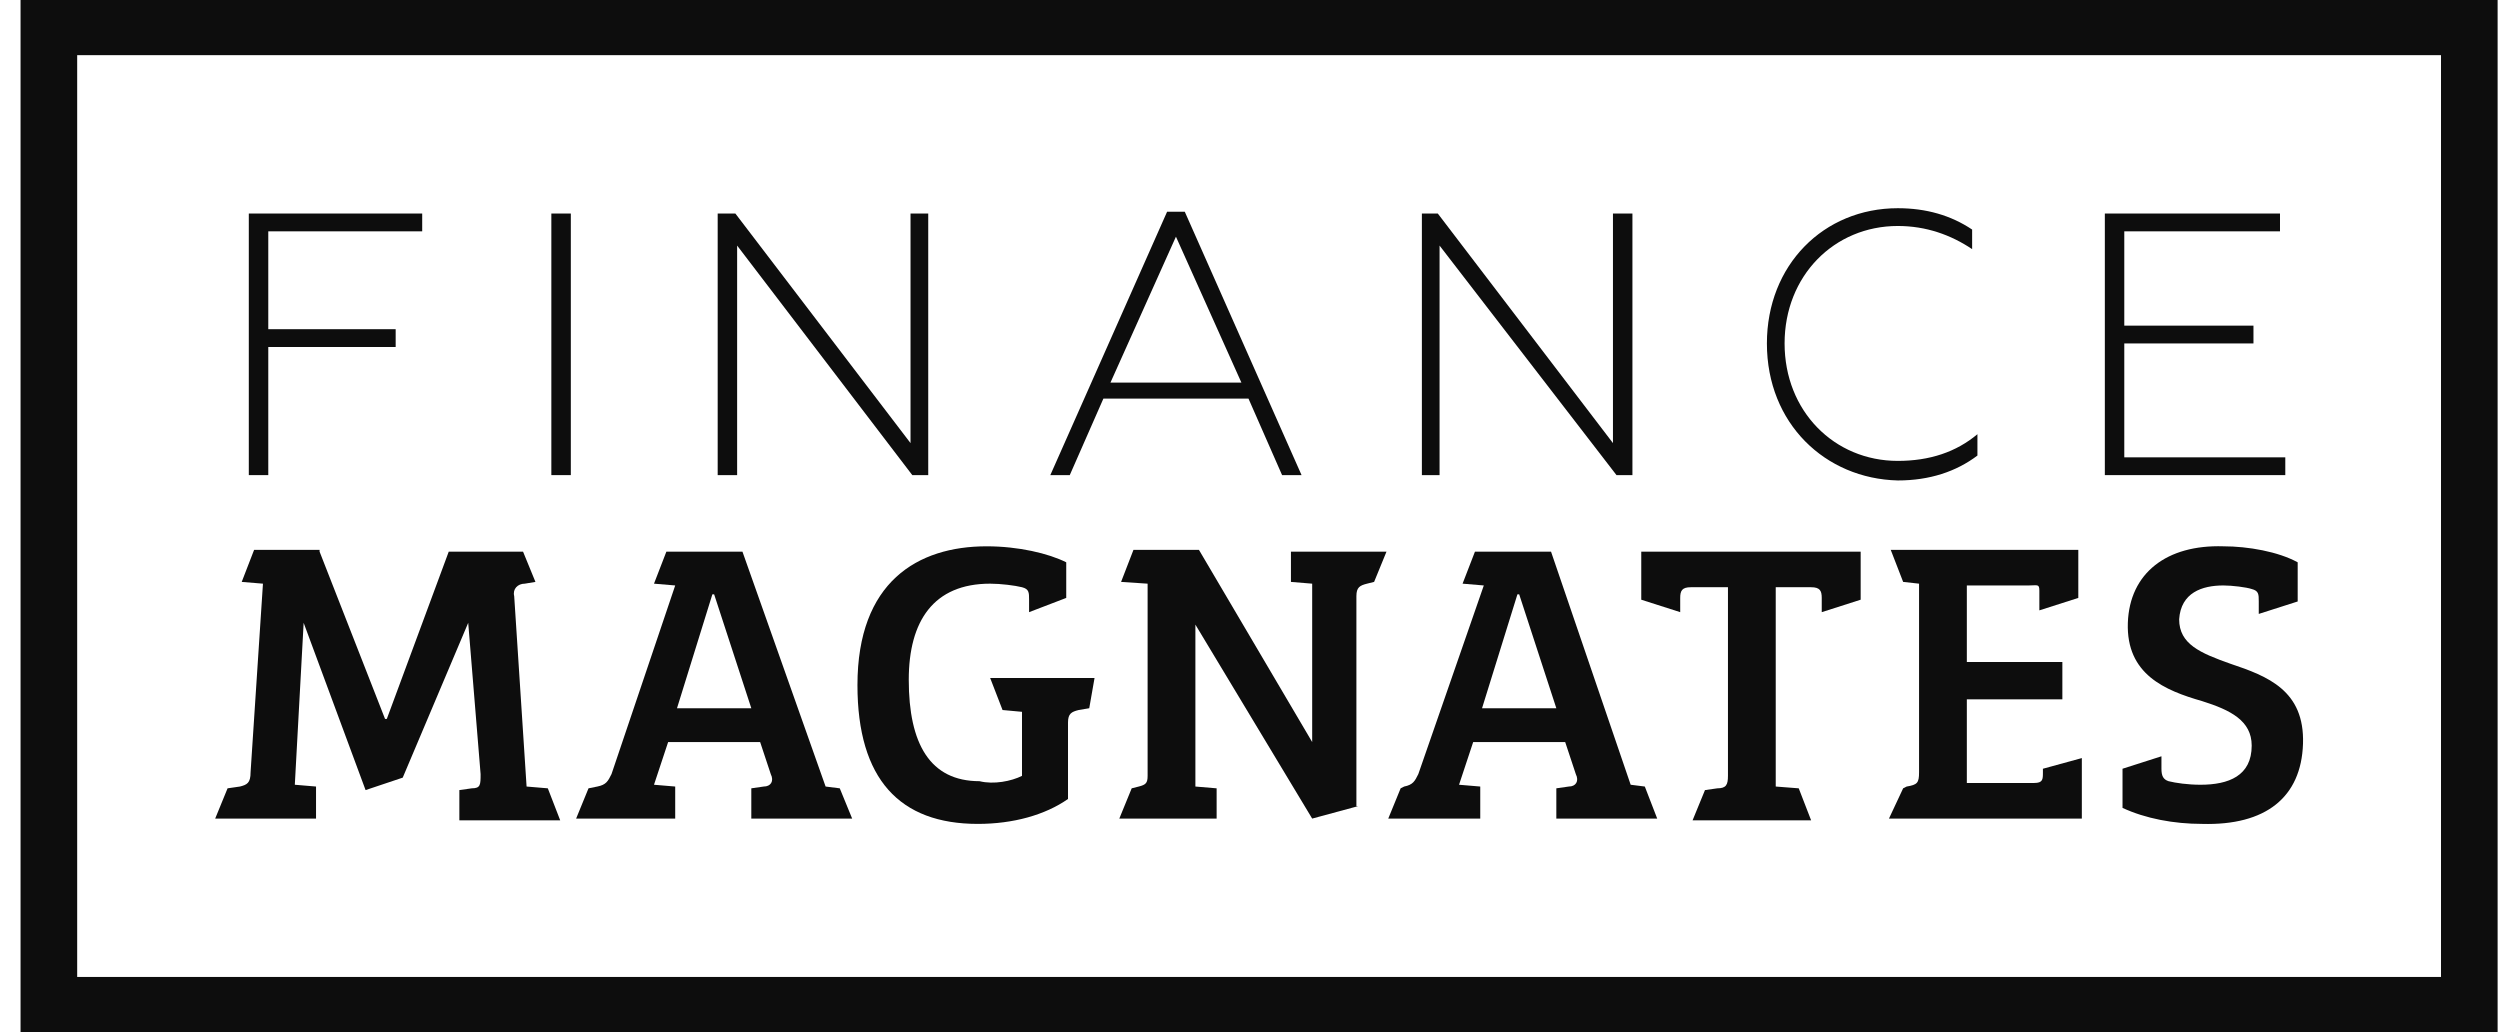
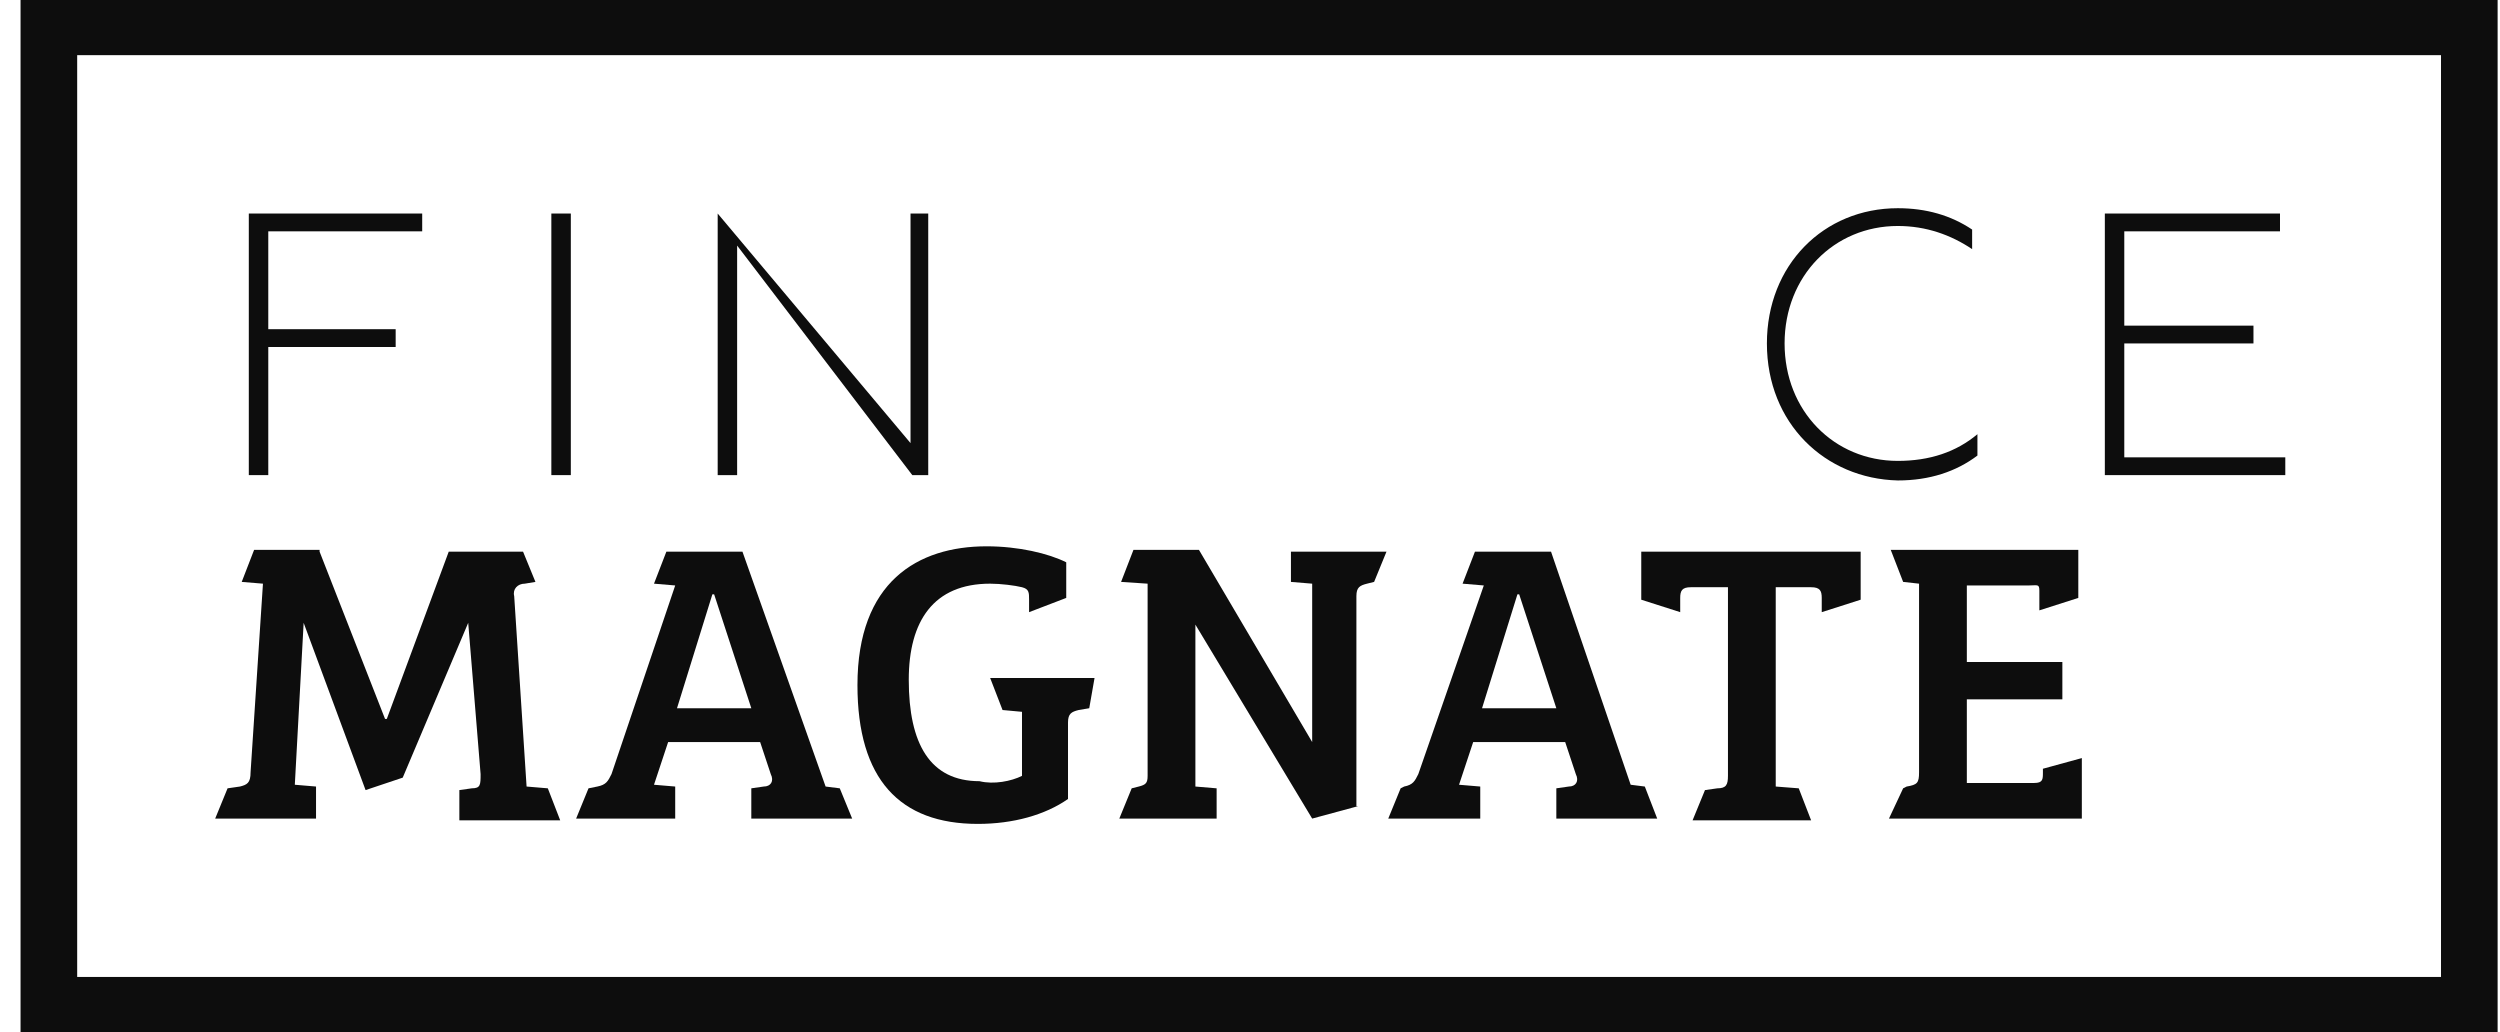
<svg xmlns="http://www.w3.org/2000/svg" width="109" height="45" viewBox="0 0 109 45" fill="none">
  <path d="M107.662 43.759V42.595H3.365V2.405H106.428V43.759H107.662H108.896V0H0.896V45H108.896V43.759H107.662Z" fill="#0D0D0D" />
  <path d="M13.934 24.052L16.788 31.345H16.865L19.565 24.052H22.805L23.345 25.371L22.882 25.448C22.574 25.448 22.342 25.681 22.419 25.991L22.959 34.293L23.885 34.371L24.425 35.767H20.028V34.448L20.568 34.371C20.954 34.371 20.954 34.215 20.954 33.75L20.414 27.155L17.559 33.905L15.939 34.448L13.239 27.155L12.854 34.215L13.779 34.293V35.69H9.382L9.922 34.371L10.462 34.293C10.771 34.215 10.925 34.138 10.925 33.672L11.465 25.448L10.539 25.371L11.079 23.974H13.934V24.052Z" fill="#0D0D0D" />
  <path d="M25.119 35.69L25.659 34.371L26.045 34.293C26.431 34.215 26.508 34.06 26.662 33.75L29.439 25.526L28.514 25.448L29.054 24.052H32.371L35.996 34.293L36.614 34.371L37.154 35.69H32.757V34.371L33.297 34.293C33.605 34.293 33.759 34.06 33.605 33.75L33.142 32.353H29.131L28.514 34.215L29.439 34.293V35.69H25.119ZM29.517 30.879H32.757L31.137 25.914H31.059L29.517 30.879Z" fill="#0D0D0D" />
  <path d="M44.559 33.828V31.035L43.711 30.957L43.171 29.56H47.722L47.491 30.879L47.028 30.957C46.719 31.035 46.565 31.112 46.565 31.5V34.836C45.562 35.535 44.174 35.922 42.631 35.922C39.236 35.922 37.385 33.983 37.385 29.871C37.385 25.371 40.008 23.819 43.017 23.819C44.405 23.819 45.717 24.129 46.488 24.517V26.069L44.868 26.69V26.147C44.868 25.836 44.868 25.681 44.559 25.603C44.251 25.526 43.634 25.448 43.171 25.448C40.702 25.448 39.622 27.078 39.622 29.638C39.622 32.431 40.548 34.06 42.708 34.06C43.325 34.215 44.096 34.06 44.559 33.828Z" fill="#0D0D0D" />
  <path d="M59.217 35.147L57.211 35.69L52.119 27.233V34.293L53.045 34.371V35.69H48.802L49.342 34.371L49.651 34.293C49.959 34.215 50.036 34.138 50.036 33.828V25.448L48.879 25.371L49.419 23.974H52.274L57.211 32.353V25.448L56.285 25.371V24.052H60.451L59.911 25.371L59.602 25.448C59.294 25.526 59.139 25.603 59.139 25.991V35.147H59.217Z" fill="#0D0D0D" />
  <path d="M60.528 35.69L61.068 34.371L61.222 34.293C61.608 34.215 61.685 34.06 61.839 33.75L64.694 25.526L63.768 25.448L64.308 24.052H67.625L71.097 34.215L71.714 34.293L72.254 35.69H67.856V34.371L68.397 34.293C68.705 34.293 68.859 34.06 68.705 33.75L68.242 32.353H64.231L63.614 34.215L64.539 34.293V35.69H60.528ZM64.617 30.879H67.856L66.237 25.914H66.159L64.617 30.879Z" fill="#0D0D0D" />
  <path d="M75.339 25.603H73.719C73.334 25.603 73.257 25.759 73.257 26.069V26.69L71.559 26.147V24.052H81.125V26.147L79.428 26.69V26.069C79.428 25.759 79.351 25.603 78.965 25.603H77.422V34.293L78.425 34.371L78.965 35.767H73.796L74.337 34.448L74.876 34.371C75.262 34.371 75.339 34.215 75.339 33.828V25.603Z" fill="#0D0D0D" />
  <path d="M82.977 34.371L83.131 34.293C83.594 34.215 83.671 34.138 83.671 33.672V25.448L82.977 25.371L82.436 23.974H90.614V26.069L88.916 26.612V25.759C88.916 25.448 88.839 25.526 88.454 25.526H85.754V28.862H89.919V30.491H85.754V34.138H88.685C89.071 34.138 89.071 33.983 89.071 33.672V33.517L90.768 33.052V35.69H82.359L82.977 34.371Z" fill="#0D0D0D" />
-   <path d="M98.174 32.509C98.174 31.422 97.248 30.957 96.014 30.569C94.394 30.103 92.697 29.405 92.774 27.155C92.851 24.983 94.471 23.741 96.939 23.819C98.019 23.819 99.331 24.052 100.179 24.517V26.224L98.482 26.767V26.224C98.482 25.914 98.482 25.759 98.174 25.681C97.942 25.603 97.325 25.526 96.939 25.526C96.014 25.526 95.088 25.836 95.011 27C95.011 28.086 95.936 28.474 97.248 28.94C98.868 29.483 100.488 30.103 100.411 32.431C100.334 34.759 98.791 36 96.014 35.922C94.779 35.922 93.545 35.69 92.542 35.224V33.517L94.239 32.974V33.517C94.239 33.828 94.317 33.983 94.548 34.06C94.856 34.138 95.397 34.215 95.936 34.215C97.171 34.215 98.174 33.828 98.174 32.509Z" fill="#0D0D0D" />
  <path d="M10.848 9.31H18.408V10.086H11.697V14.353H17.251V15.129H11.697V20.715H10.848V9.31Z" fill="#0D0D0D" />
  <path d="M24.888 9.31H24.039V20.715H24.888V9.31Z" fill="#0D0D0D" />
-   <path d="M31.291 9.31H32.062L39.699 19.319V9.31H40.471V20.715H39.776L32.139 10.707V20.715H31.291V9.31Z" fill="#0D0D0D" />
-   <path d="M50.885 9.233H51.657L56.748 20.715H55.899L54.434 17.379H48.108L46.642 20.715H45.794L50.885 9.233ZM54.125 16.681L51.271 10.319L48.416 16.681H54.125Z" fill="#0D0D0D" />
-   <path d="M61.994 9.31H62.688L70.325 19.319V9.31H71.174V20.715H70.479L62.765 10.707V20.715H61.994V9.31Z" fill="#0D0D0D" />
+   <path d="M31.291 9.31L39.699 19.319V9.31H40.471V20.715H39.776L32.139 10.707V20.715H31.291V9.31Z" fill="#0D0D0D" />
  <path d="M77.037 14.974C77.037 11.56 79.505 9.078 82.745 9.078C83.979 9.078 85.059 9.388 85.985 10.009V10.862C85.059 10.241 83.979 9.853 82.745 9.853C79.968 9.853 77.808 12.026 77.808 14.974C77.808 17.922 79.968 20.095 82.745 20.095C84.134 20.095 85.291 19.707 86.216 18.931V19.862C85.291 20.56 84.134 20.948 82.745 20.948C79.582 20.871 77.037 18.465 77.037 14.974Z" fill="#0D0D0D" />
  <path d="M91.771 9.31H99.408V10.086H92.619V14.198H98.251V14.974H92.619V19.94H99.639V20.715H91.771V9.31Z" fill="#0D0D0D" />
</svg>